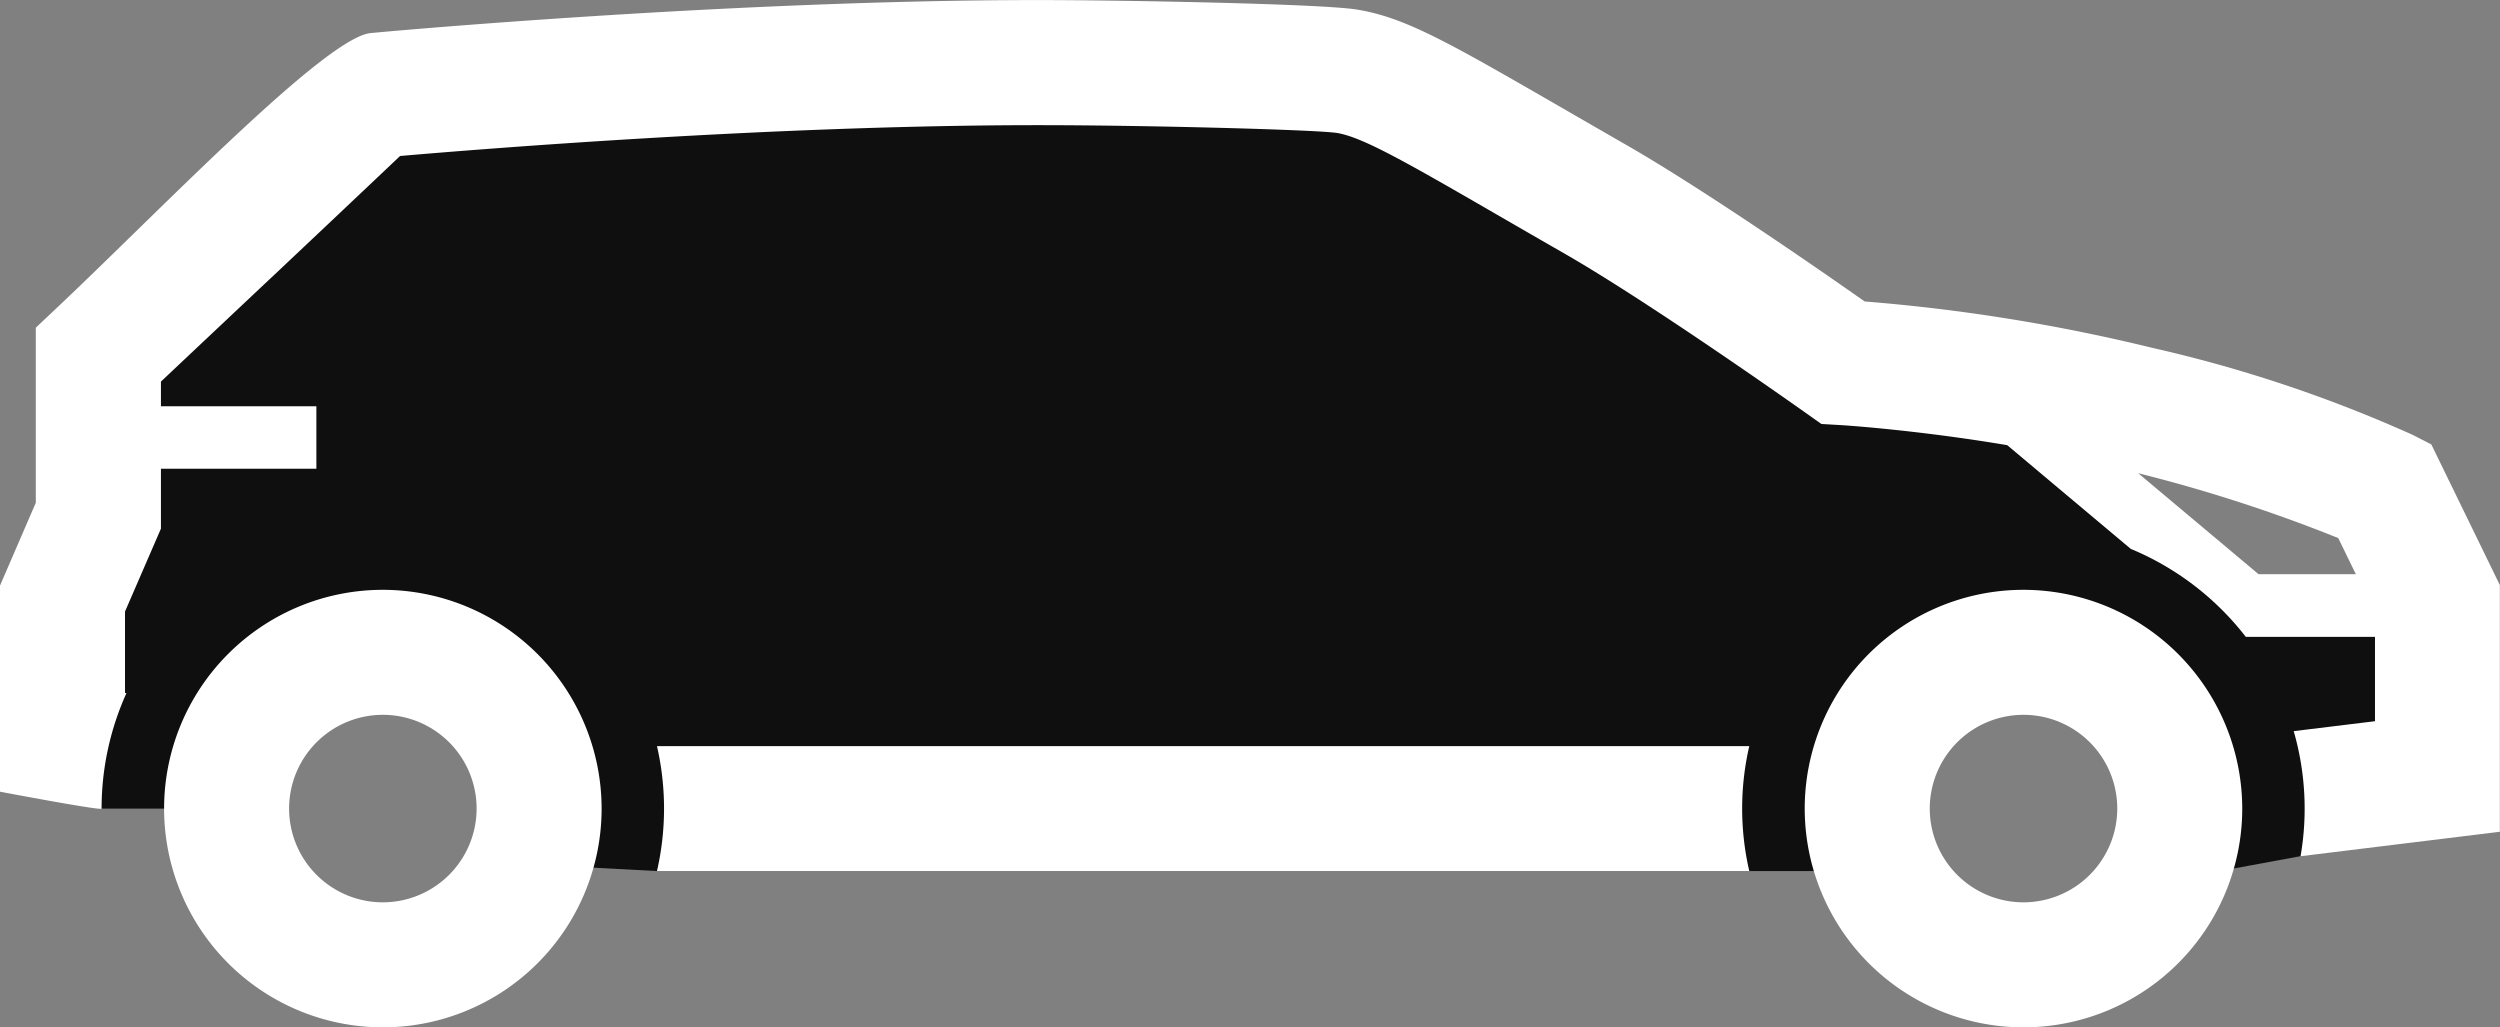
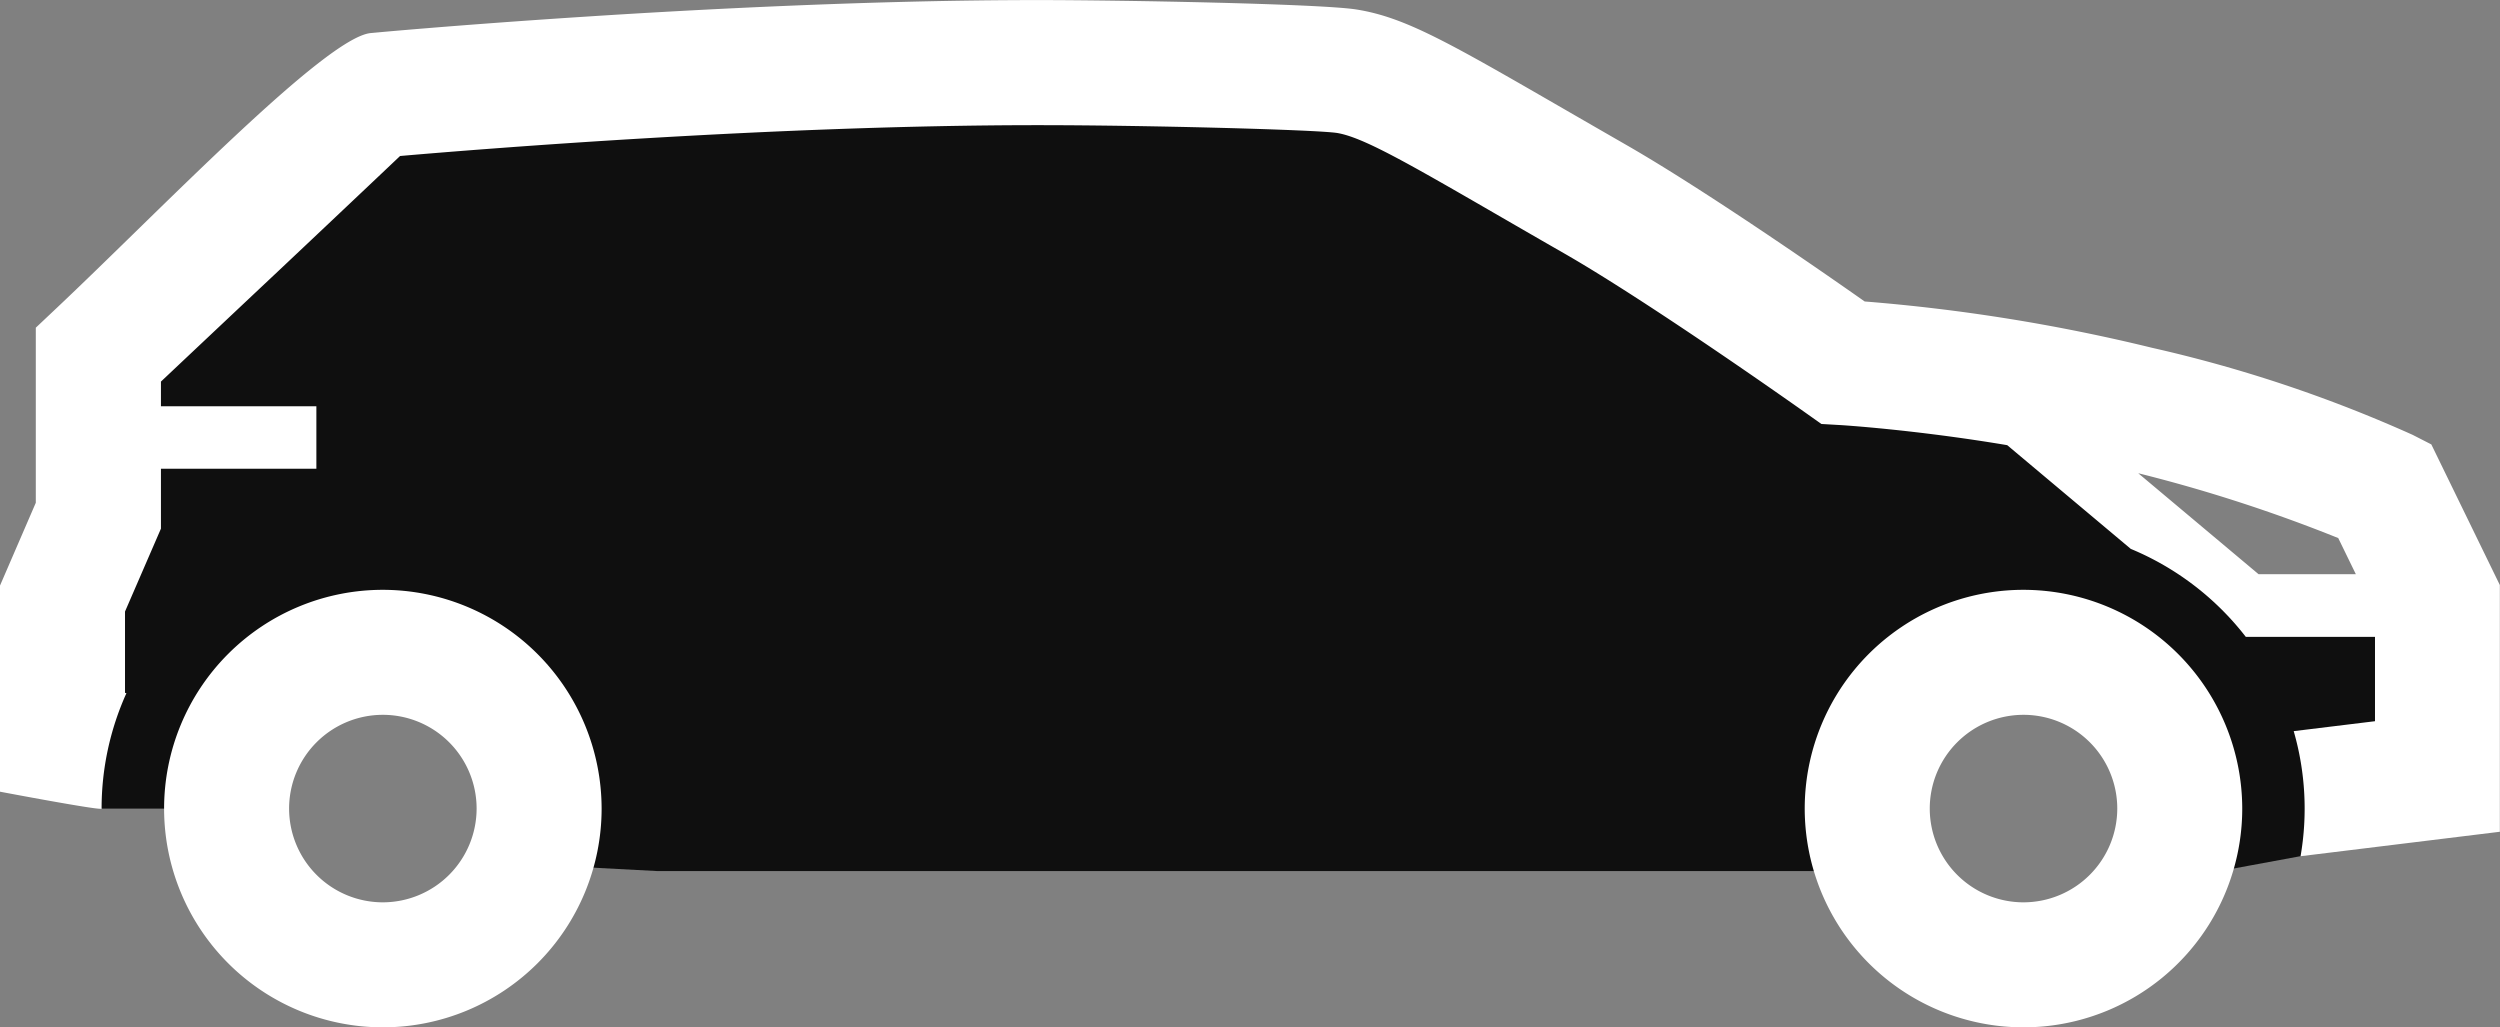
<svg xmlns="http://www.w3.org/2000/svg" width="79.037" height="32.48" viewBox="0 0 79.037 32.48">
  <rect x="0" y="0" width="79.037" height="32.48" fill="#808080" stroke="none" />
  <g id="Group_69" data-name="Group 69" transform="translate(-1029.725 -211.499)">
    <path id="Path_924" data-name="Path 924" d="M1106.13,229.83c-.1,0-.183.027-.284.027a6.627,6.627,0,0,1-.892-.077c-.037,0-.067.011-.1.011s-.062-.008-.094-.01a6.4,6.4,0,0,1-2.031.342,5.7,5.7,0,0,1-4.586-2.05c-.086-.086-.19-.16-.271-.252a6.068,6.068,0,0,1-2.333-4.02c-4.1-.67-11.523-1.9-11.523-1.9l-3.052-3.119-8.228-4.379s-5.442-2.653-6.5-2.256-14.332.795-14.332.795l-8.362.465-2.72.864s-5.375,4.312-5.575,4.578-2.19,4.047-2.19,4.047l-1.062,2.92-1.459,8.826,1.927,2.058h4.245s1.394-3.716,1.791-3.916,8.043-.653,8.043-.653v6.36l3.48.184h38.379l-.464-2.971,2.056-2.522,3.319-1.05,3.716,1.317.995,1.956,1.394,3.271,2.569-.474s5.129-2.367,5.129-2.8-.8-5.274-.8-5.274Z" transform="translate(0.48 0.363)" fill="#0f0f0f" />
-     <path id="Path_925" data-name="Path 925" d="M1042.736,226.275h34.533a8.781,8.781,0,0,0,0,3.951h-34.533a8.842,8.842,0,0,0,0-3.951" transform="translate(7.759 8.812)" fill="#fff" />
    <path id="Path_926" data-name="Path 926" d="M1029.725,230.012v6.516s3.212.61,3.212.535a8.845,8.845,0,0,1,.785-3.649l-.045-.011v-2.57l1.136-2.621v-1.893h4.914v-1.975h-4.914v-.781c.8-.754,2.257-2.128,3.716-3.5,1.086-1.023,2.169-2.047,2.982-2.816l.862-.816c2.535-.22,11.877-.975,20.175-.975,3.335,0,8.716.14,9.443.246.817.134,2.2.929,5.212,2.671.591.342,1.245.72,1.973,1.137,2.787,1.6,7.619,5.03,7.667,5.064l.465.329.567.033c.032,0,2.379.145,5.308.637l3.906,3.279a8.932,8.932,0,0,1,3.637,2.782h4.084V234.3l-2.57.314a8.839,8.839,0,0,1,.217,3.954l6.3-.773v-7.8l-2.166-4.446-.586-.3a43.379,43.379,0,0,0-8.242-2.754,57.431,57.431,0,0,0-9.087-1.465c-1.3-.915-5.075-3.536-7.536-4.949-.725-.417-1.376-.792-1.964-1.132-3.652-2.107-5.019-2.9-6.555-3.148-1.129-.185-7.552-.3-10.076-.3-5.153,0-10.648.286-14.35.527-2.1.136-3.854.271-4.954.361-.607.049-1.087.091-1.414.12l-.378.035c-1.432.131-6.676,5.626-9.971,8.729l-.621.586v5.535Zm67.6-3.552a48.152,48.152,0,0,1,6.323,2.05l.557,1.143h-3.075Z" transform="translate(0 0)" fill="#fff" />
    <path id="Path_927" data-name="Path 927" d="M1039.891,223.18a6.916,6.916,0,1,0,6.916,6.916,6.924,6.924,0,0,0-6.916-6.916m0,9.88a2.964,2.964,0,1,1,2.964-2.965,2.968,2.968,0,0,1-2.964,2.965" transform="translate(1.938 6.966)" fill="#fff" />
    <path id="Path_928" data-name="Path 928" d="M1072.382,223.18a6.916,6.916,0,1,0,6.915,6.916,6.924,6.924,0,0,0-6.915-6.916m0,9.88a2.964,2.964,0,1,1,2.964-2.965,2.968,2.968,0,0,1-2.964,2.965" transform="translate(21.316 6.966)" fill="#fff" />
  </g>
</svg>